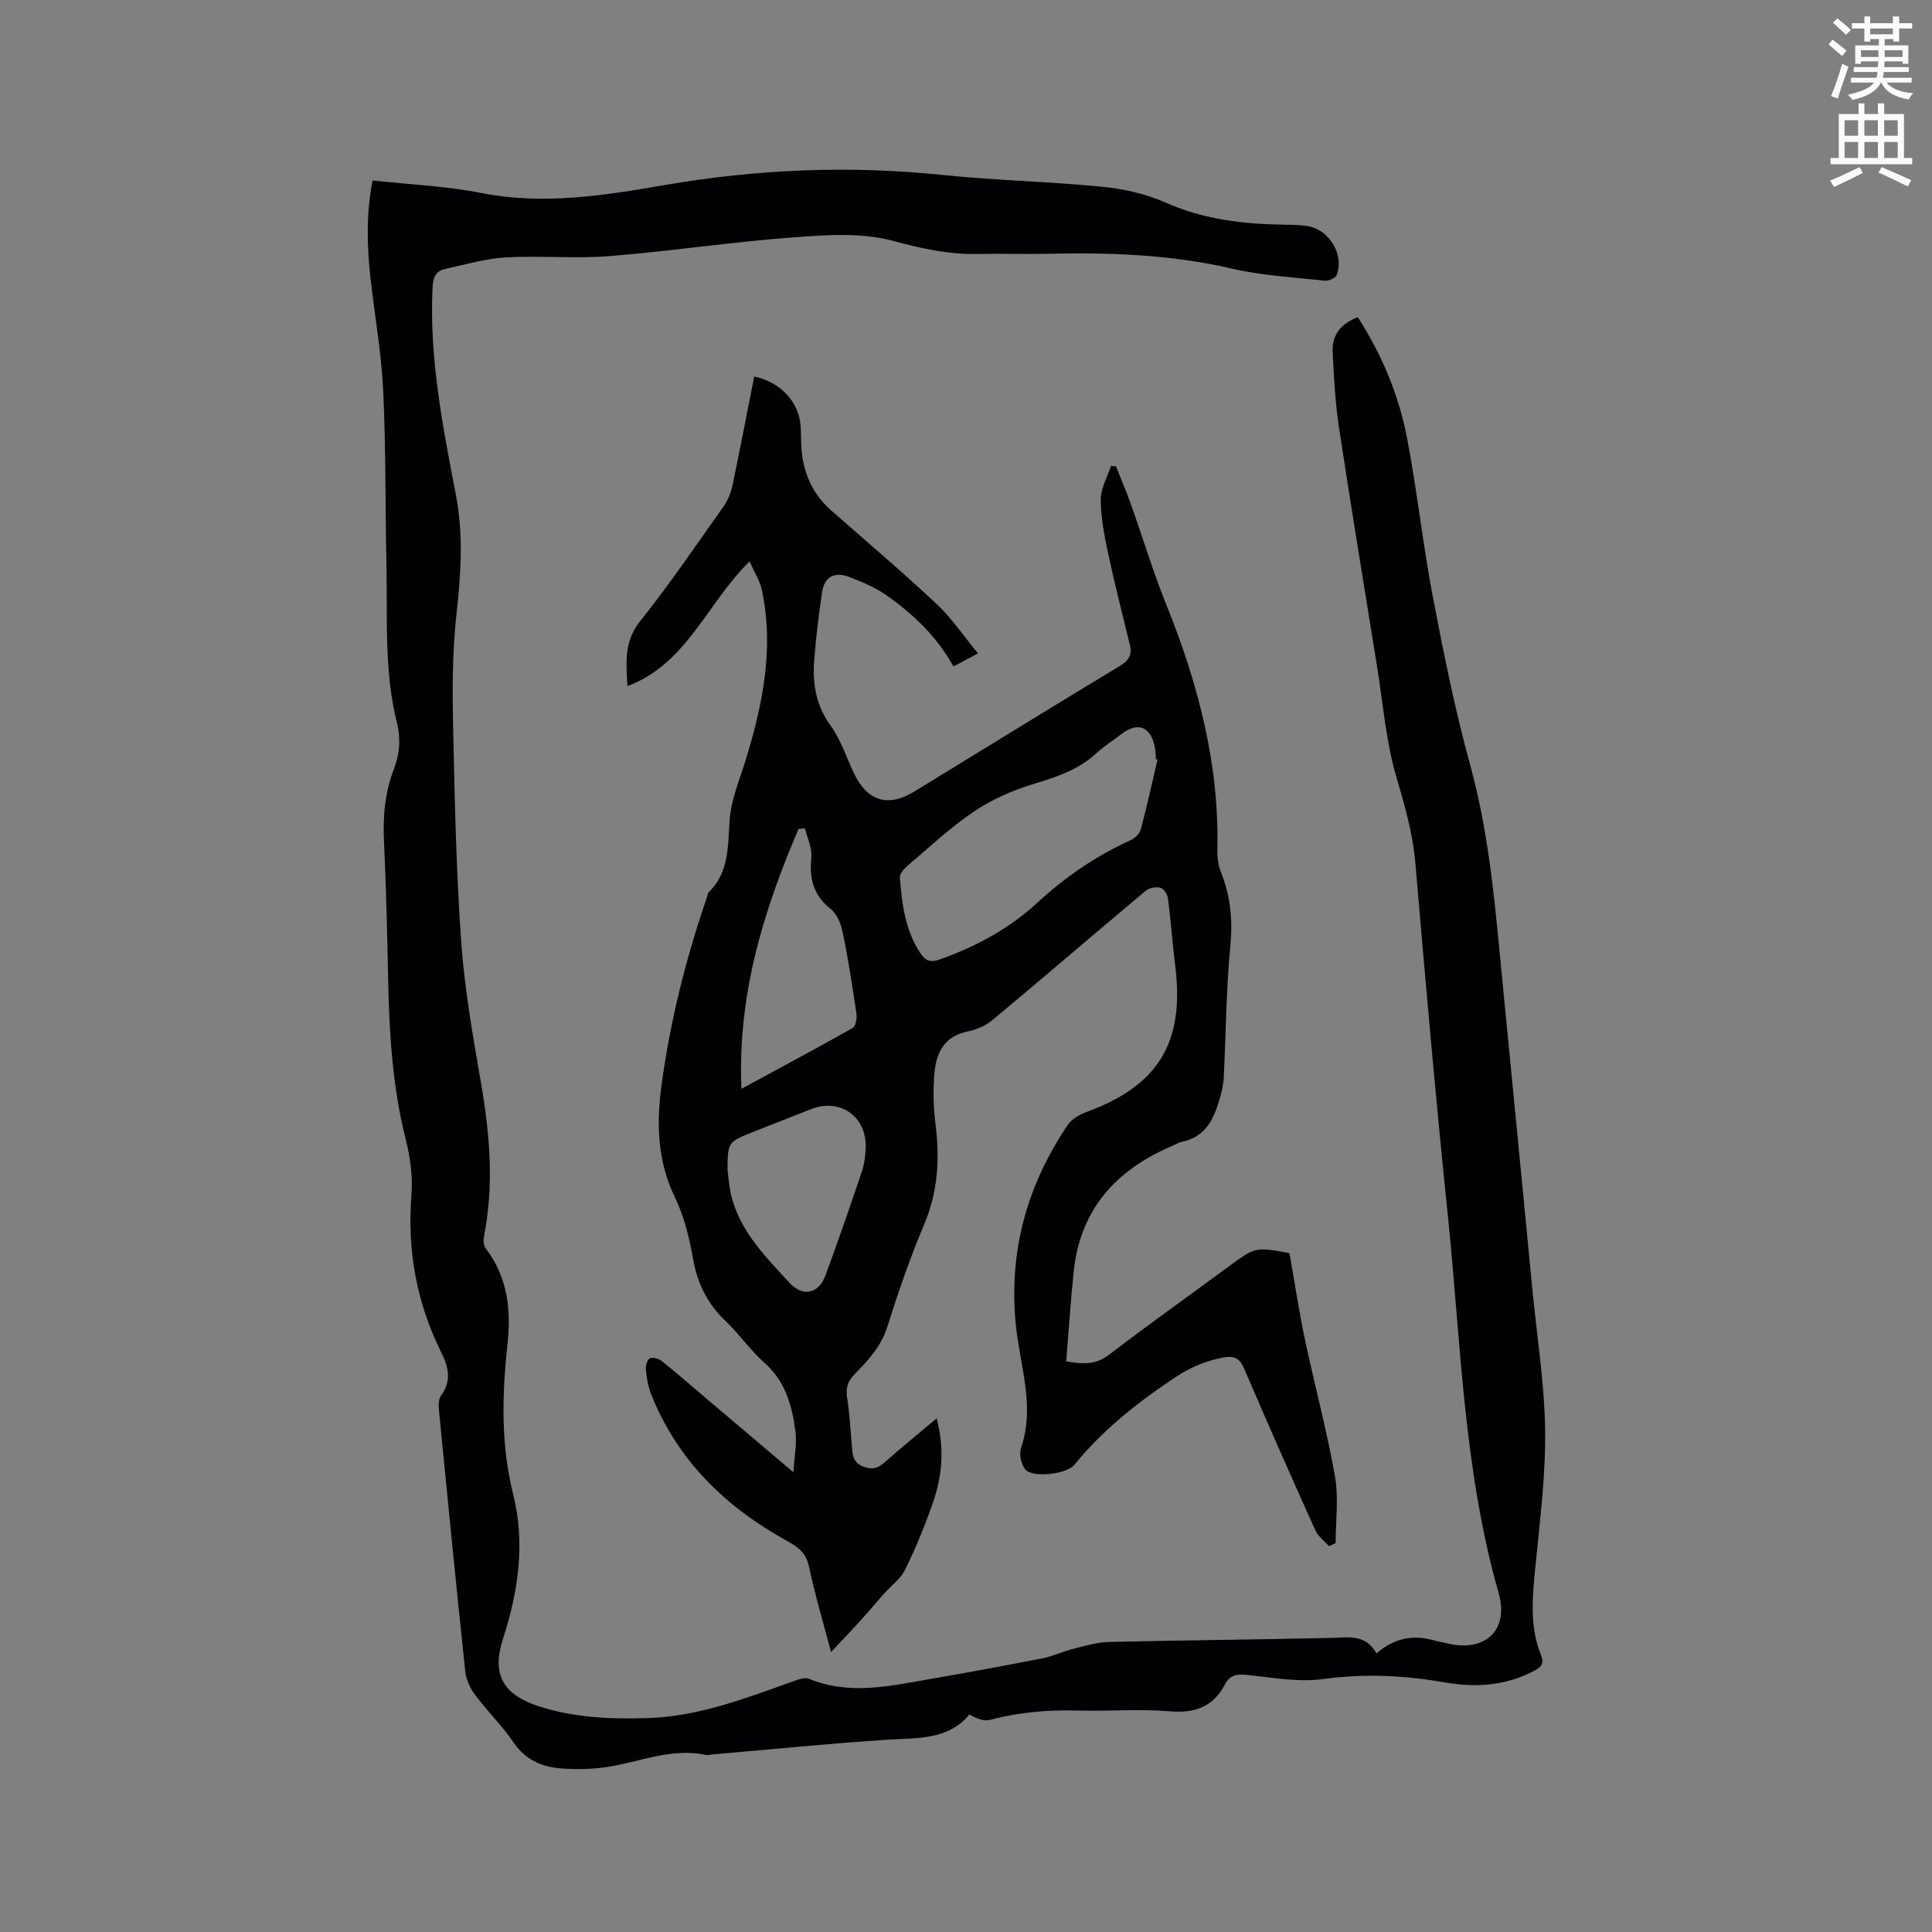
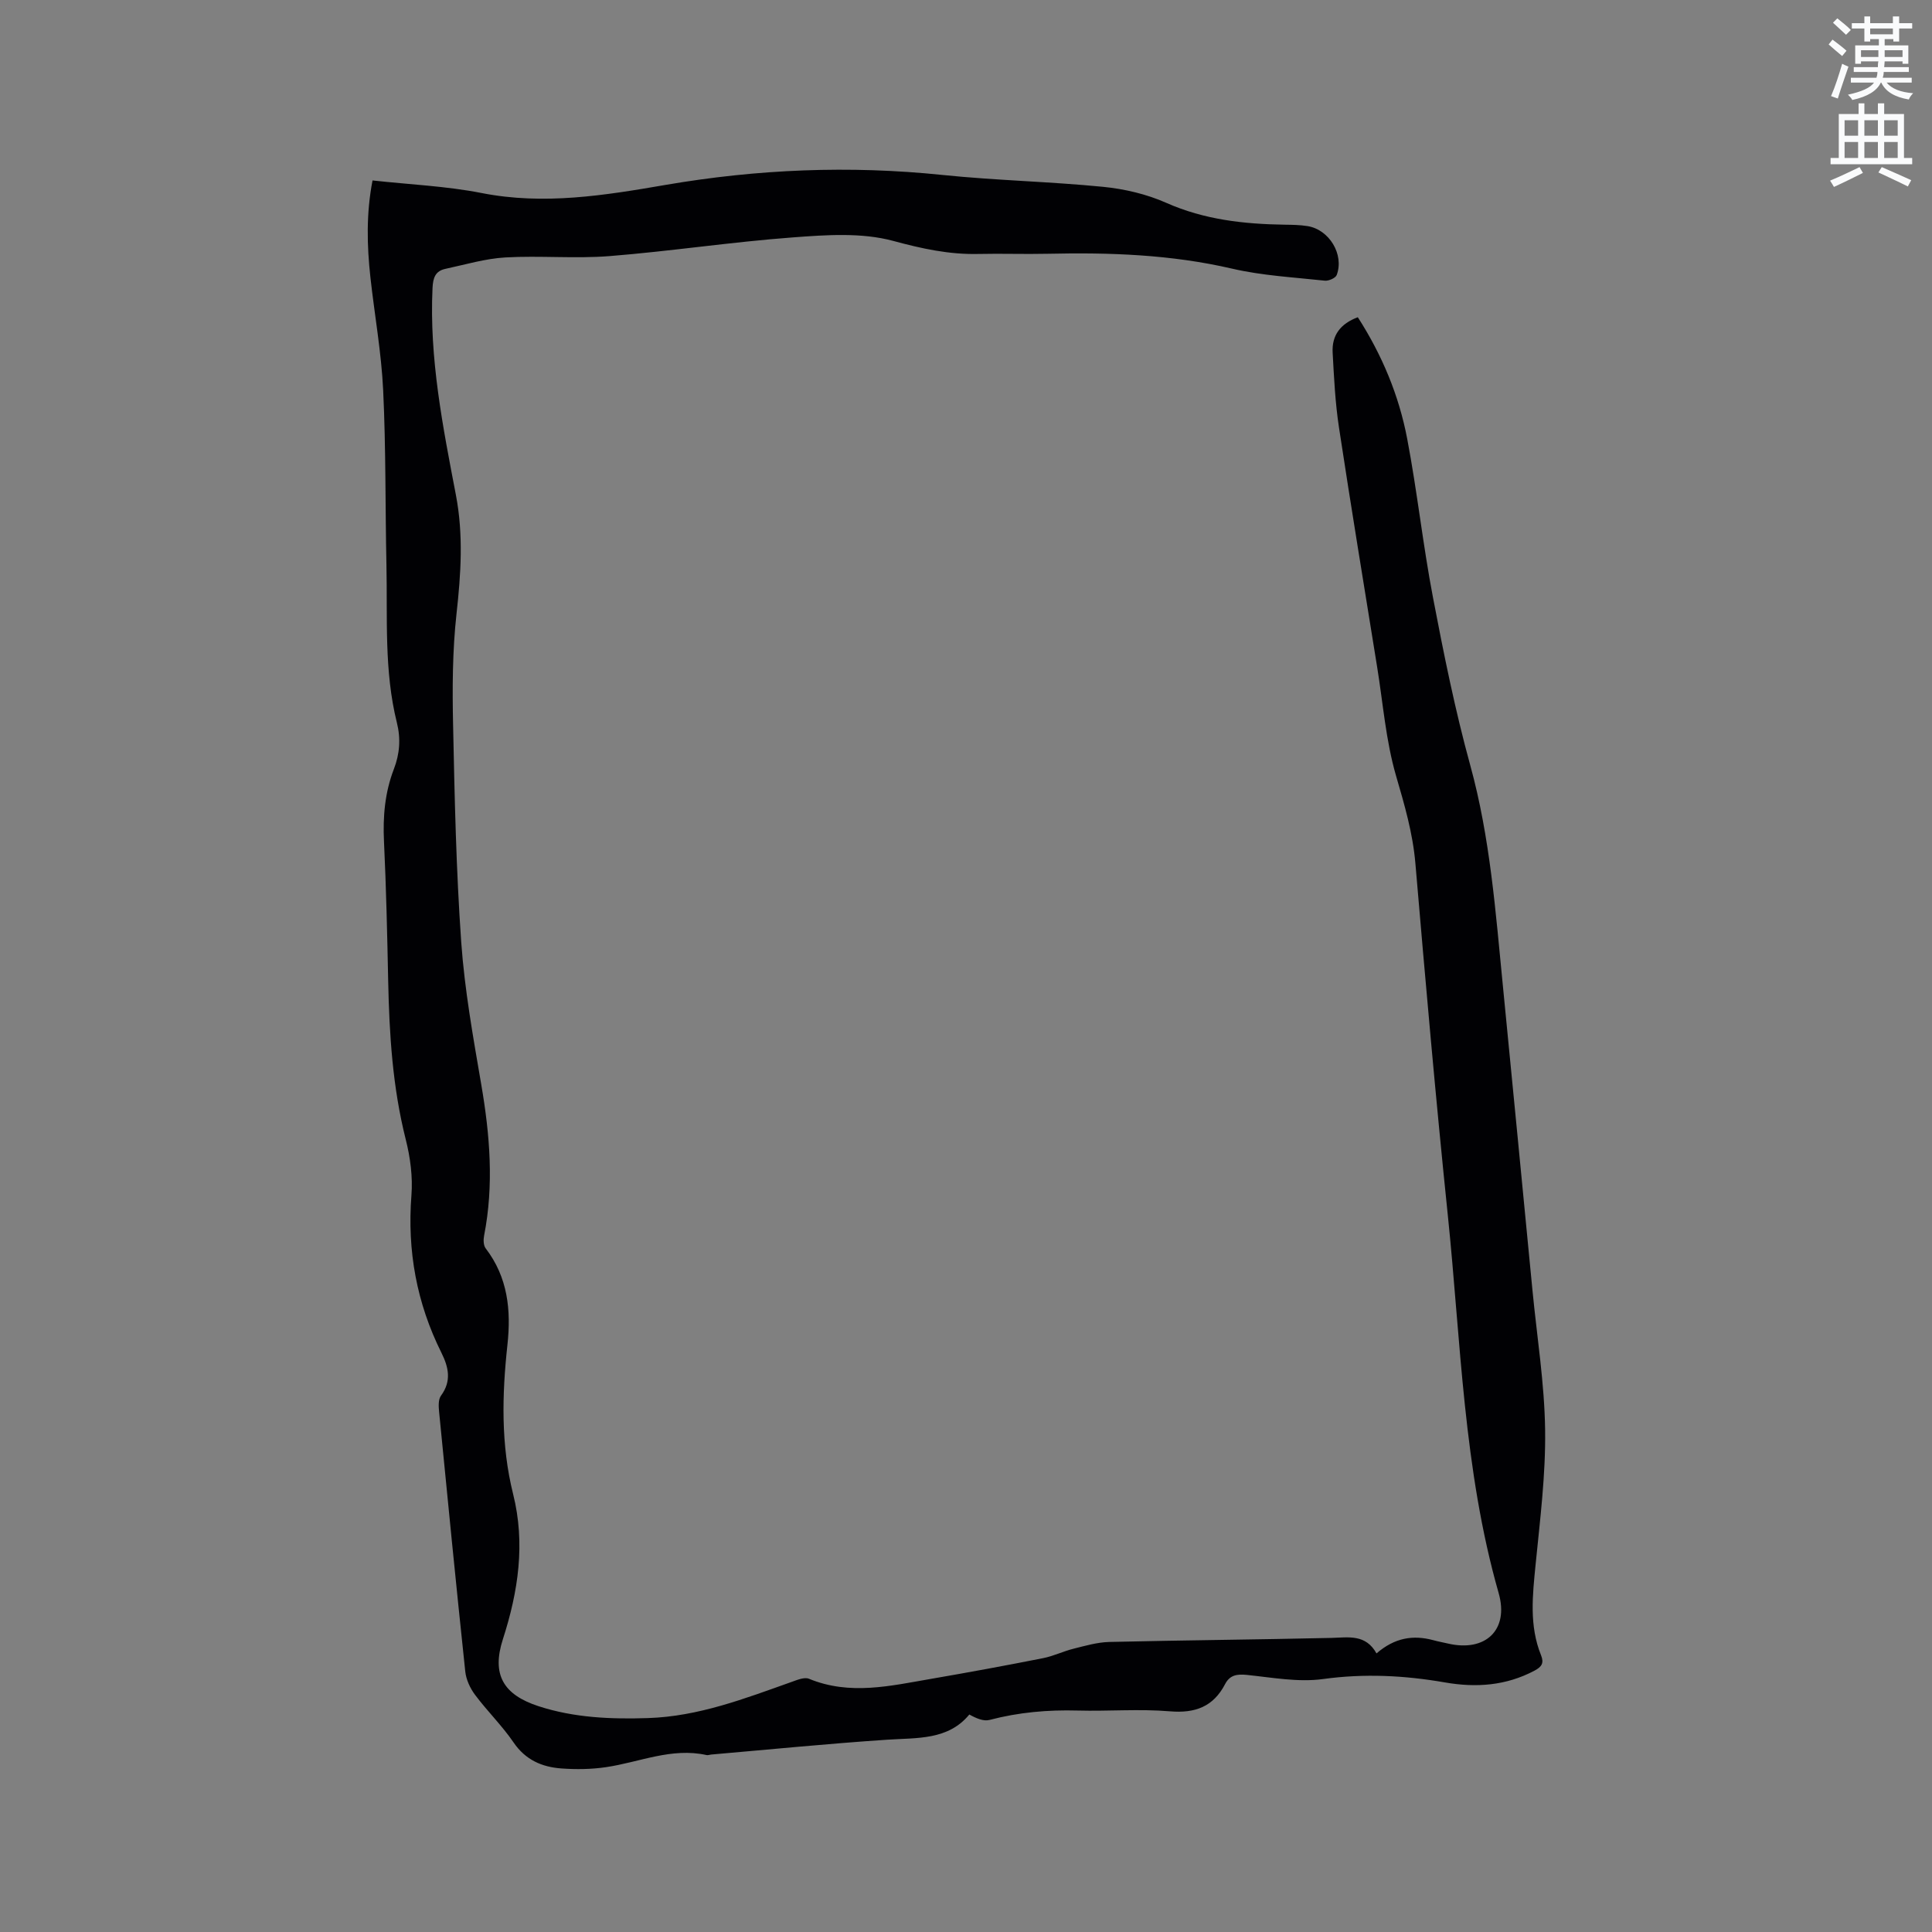
<svg xmlns="http://www.w3.org/2000/svg" enable-background="new 0 0 400 400" viewBox="0 0 400 400">
  <rect x="0" y="0" width="400" height="400" fill="#808080" stroke="none" />
  <path d="m378.6 9.2.8-1c.9.7 1.9 1.4 2.9 2.3l-.9 1.1c-1.1-.9-2-1.7-2.8-2.4zm.5 10.7c.9-2.1 1.6-4.3 2.3-6.7.4.2.8.4 1.3.6-.7 2.1-1.5 4.3-2.2 6.6zm.4-15.2.9-.9c1 .8 2 1.6 2.8 2.4l-1 1c-1-.9-1.9-1.8-2.7-2.5zm12.5-1.3h1.2v1.4h2.7v1.1h-2.7v2.7h-1.2v-.5h-1.8v1.3h4.9v3.8h-1.2v-.5h-3.7c0 .4-.1.9-.1 1.2h5.1v1h-5.2c0 .5-.1.9-.2 1.2h6v1h-5.2c1.1 1.3 2.9 2 5.5 2.2-.4.4-.7.8-.9 1.3-2.9-.5-4.8-1.6-5.7-3.5h-.1c-.8 1.7-2.7 2.9-5.9 3.6-.2-.4-.6-.8-.9-1.1 2.8-.6 4.6-1.4 5.4-2.5h-4.8v-1h5.3c.1-.3.2-.7.2-1.2h-4.9v-1h5c0-.4 0-.8.1-1.2h-3.6v.5h-1.2v-3.8h4.9v-1.3h-1.8v.5h-1.2v-2.7h-2.6v-1.1h2.6v-1.4h1.2v1.4h4.7v-1.4zm-6.7 8.4h3.6c0-.4 0-.9 0-1.4h-3.6zm1.9-4.7h4.7v-1.2h-4.7zm6.7 3.3h-3.7v1.4h3.7z" fill="#fafbfc" />
  <path d="m384.7 21.4h1.3v2.2h2.8v-2.2h1.3v2.2h4.1v9.1h1.7v1.3h-16.9v-1.3h1.7v-9.1h4.1v-2.2zm.3 13.2.7 1.2c-1.8.9-3.8 1.9-6 2.9-.2-.4-.5-.8-.8-1.3 2.4-1 4.4-2 6.1-2.8zm-3.1-6.5h2.8v-3.2h-2.8zm0 4.6h2.8v-3.3h-2.8zm4.1-4.6h2.8v-3.2h-2.8zm0 4.6h2.8v-3.3h-2.8zm3.6 1.9c2.1.9 4.1 1.8 6.1 2.7l-.7 1.3c-2.2-1.1-4.2-2-6.1-2.9zm3.3-9.7h-2.8v3.2h2.8zm-2.8 7.8h2.8v-3.3h-2.8z" fill="#fafbfc" />
  <g fill="#010104">
    <path d="m284.99 342.32c3.77-3.26 7.58-3.86 11.75-2.74 1.02.28 2.07.47 3.1.71 7.68 1.77 12.63-2.8 10.44-10.46-7.31-25.6-7.82-52.08-10.53-78.27-2.51-24.25-4.64-48.54-6.71-72.82-.54-6.29-2.26-12.13-4.01-18.14-2.11-7.27-2.69-14.99-3.91-22.52-2.66-16.52-5.39-33.04-7.9-49.58-.78-5.12-1.03-10.32-1.31-15.5-.2-3.58 1.63-5.99 5.21-7.32 5 7.77 8.51 16.16 10.22 25.14 2.08 10.92 3.26 22.01 5.35 32.92 2.22 11.64 4.57 23.29 7.71 34.7 4.14 15.04 5.25 30.44 6.77 45.82 2.07 20.99 4.08 41.98 6.12 62.98.93 9.6 2.48 19.19 2.61 28.8.13 9.28-1.05 18.6-1.97 27.88-.63 6.36-1.35 12.64 1.12 18.76.66 1.63.16 2.41-1.35 3.21-5.9 3.13-12.09 3.56-18.53 2.44-8.38-1.46-16.71-1.88-25.26-.7-5.13.7-10.53-.32-15.78-.86-2.05-.21-3.52.04-4.49 1.91-2.44 4.68-6.19 6.07-11.43 5.63-6.32-.53-12.72.01-19.08-.16-6.19-.17-12.24.36-18.24 1.94-1.25.33-2.75-.31-4.2-1.12-4.41 5.35-10.79 4.8-17.04 5.22-12.15.81-24.28 2.02-36.41 3.07-.32.03-.65.17-.94.11-7.27-1.62-13.94 1.5-20.89 2.51-3.01.44-6.13.48-9.17.26-4.01-.29-7.43-1.75-9.9-5.37-2.38-3.49-5.46-6.49-7.99-9.88-1.02-1.36-1.84-3.14-2.02-4.81-1.9-17.92-3.67-35.85-5.42-53.78-.11-1.11-.19-2.55.39-3.34 2.23-3.03 1.58-5.89.09-8.89-5.12-10.27-7.1-21.09-6.21-32.57.3-3.83-.23-7.87-1.18-11.61-2.72-10.78-3.4-21.72-3.63-32.75-.2-9.65-.41-19.29-.87-28.93-.25-5.16.19-10.15 2.04-14.96 1.22-3.16 1.46-6.3.63-9.63-2.67-10.72-1.93-21.69-2.16-32.58-.26-12.08-.1-24.18-.68-36.25-.37-7.81-1.78-15.57-2.64-23.36-.73-6.63-.88-13.27.44-20.07 7.68.85 15.23 1.16 22.56 2.6 12.92 2.55 25.52.49 38.13-1.68 19.02-3.26 38.06-4.05 57.28-2.06 11.06 1.14 22.21 1.37 33.28 2.46 4.44.44 9.02 1.51 13.09 3.32 7.88 3.49 16.06 4.39 24.48 4.52 1.59.02 3.19.04 4.75.29 4.5.71 7.64 5.89 6.05 10.13-.24.63-1.67 1.26-2.47 1.17-6.42-.7-12.94-1.04-19.19-2.49-12.63-2.93-25.36-3.37-38.2-3.08-4.77.11-9.55-.07-14.32.04-6.06.14-11.72-1.1-17.63-2.7-6.53-1.77-13.87-1.25-20.78-.73-12.67.94-25.26 2.86-37.93 3.87-7.16.57-14.42-.13-21.61.28-4.16.24-8.27 1.48-12.39 2.36-2.08.44-2.58 1.83-2.68 3.96-.69 14.56 2.13 28.71 4.84 42.86 1.58 8.26 1.04 16.38.12 24.65-.84 7.64-.87 15.4-.7 23.1.31 14.94.63 29.91 1.68 44.81.7 9.88 2.47 19.71 4.15 29.5 1.79 10.43 2.64 20.8.59 31.27-.17.85-.15 2.04.33 2.66 4.58 5.98 5.28 12.78 4.5 19.94-1.13 10.37-1.38 20.68 1.18 30.94 2.55 10.19 1.07 20.14-2.12 30.02-2.35 7.29.02 11.49 7.41 13.89 7.36 2.39 14.96 2.7 22.63 2.45 10.47-.34 20.06-4.05 29.74-7.49 1.15-.41 2.64-1.04 3.59-.65 8.48 3.5 16.9 1.46 25.33.01 7.72-1.33 15.43-2.75 23.11-4.27 2.16-.42 4.19-1.43 6.33-1.96 2.44-.61 4.93-1.34 7.41-1.4 15.34-.36 30.69-.49 46.04-.84 3.52-.1 7.04-.81 9.28 3.21z" />
-     <path d="m155.18 116.23c-9.02 8.94-12.99 21.2-25.27 25.82-.27-4.87-.76-9.23 2.66-13.5 6.09-7.6 11.56-15.7 17.2-23.65.88-1.24 1.54-2.78 1.85-4.27 1.59-7.54 3.03-15.11 4.53-22.67 5.38 1.09 9.22 5.2 9.6 10.15.11 1.48.07 2.97.16 4.45.32 5.19 2.23 9.64 6.19 13.13 7.32 6.44 14.77 12.75 21.88 19.42 3.11 2.92 5.53 6.57 8.51 10.18-2.03 1.08-3.48 1.84-5.09 2.69-3.47-6.26-8.39-10.9-13.97-14.8-2.3-1.61-5-2.72-7.65-3.74-2.92-1.13-5.09-.06-5.57 3.13-.71 4.7-1.28 9.42-1.64 14.16-.37 4.83.37 9.33 3.4 13.51 2.14 2.95 3.28 6.61 4.88 9.95 2.74 5.72 7.04 7 12.45 3.69 14.19-8.69 28.34-17.42 42.58-26.02 1.85-1.12 2.54-2.32 2.05-4.34-1.52-6.27-3.13-12.51-4.48-18.82-.79-3.7-1.53-7.49-1.55-11.24-.01-2.33 1.36-4.67 2.11-7 .35.03.7.07 1.05.1 1.04 2.64 2.16 5.25 3.11 7.92 2.44 6.85 4.53 13.85 7.25 20.58 6.61 16.36 11.05 33.12 10.62 50.93-.04 1.55.2 3.21.77 4.64 1.96 4.93 2.43 9.85 1.92 15.2-.87 9.05-.91 18.18-1.37 27.28-.07 1.46-.42 2.94-.83 4.36-1.2 4.2-2.94 7.95-7.85 8.93-.71.14-1.36.58-2.04.87-11.48 4.9-18.94 13.01-20.32 25.81-.67 6.2-1.05 12.42-1.57 18.78 3.49.6 6.13.71 8.81-1.34 8.17-6.24 16.54-12.21 24.83-18.3 5.55-4.07 5.54-4.08 12.58-2.77 1.06 5.96 1.97 12.01 3.23 17.99 1.99 9.42 4.52 18.74 6.19 28.22.79 4.48.14 9.21.14 13.83-.46.21-.92.42-1.38.63-.96-1.09-2.26-2.03-2.83-3.3-5-11.1-9.92-22.24-14.72-33.43-.92-2.16-2-2.74-4.29-2.33-3.72.67-6.93 2.07-10.12 4.19-7.73 5.14-14.89 10.82-20.78 18.05-1.57 1.93-8.67 2.72-10.13.94-.87-1.06-1.32-3.18-.89-4.45 2.97-8.66-.23-17.02-1.07-25.45-1.52-15.22 2.29-28.95 10.78-41.48.8-1.18 2.37-2.08 3.77-2.6 14.97-5.48 20.42-14.4 18.45-30.27-.57-4.63-.9-9.29-1.49-13.91-.11-.84-.84-2.06-1.53-2.26-.9-.27-2.33-.03-3.05.57-10.64 8.91-21.16 17.96-31.82 26.85-1.4 1.16-3.32 1.95-5.12 2.32-4.69.95-6.43 4.28-6.82 8.38-.34 3.55-.26 7.21.19 10.75.91 7.18.53 14.02-2.35 20.83-2.92 6.91-5.37 14.04-7.63 21.21-1.29 4.07-3.97 6.94-6.77 9.79-1.39 1.42-1.86 2.8-1.55 4.81.55 3.55.74 7.17 1.05 10.76.14 1.66.51 2.92 2.42 3.6 1.77.63 2.88.32 4.22-.86 3.47-3.07 7.07-5.99 10.85-9.17 1.66 6.21 1.16 11.95-.79 17.52-1.64 4.68-3.52 9.31-5.71 13.76-.96 1.96-2.96 3.4-4.47 5.1-1.6 1.81-3.15 3.66-4.77 5.45-1.79 1.98-3.65 3.91-6.12 6.56-1.74-6.61-3.38-12.06-4.54-17.6-.59-2.82-2.09-4.05-4.5-5.38-12.75-7.02-22.81-16.69-28.25-30.52-.61-1.55-.88-3.28-1.05-4.95-.08-.79.26-2.07.8-2.35.6-.31 1.86.03 2.48.53 3.23 2.58 6.34 5.31 9.49 7.98 5.64 4.78 11.28 9.55 17.78 15.06.2-3.47.75-6.06.41-8.54-.71-5.27-2.06-10.29-6.39-14.11-2.93-2.58-5.18-5.91-8.01-8.61-3.76-3.57-5.88-7.74-6.78-12.86-.76-4.34-1.84-8.8-3.74-12.74-3.6-7.44-3.88-15.07-2.84-22.95 1.78-13.38 5.03-26.41 9.42-39.16.14-.4.18-.91.45-1.18 4.29-4.24 3.86-9.66 4.29-15.08.33-4.13 2.05-8.16 3.29-12.19 3.55-11.55 5.95-23.22 3.35-35.33-.41-1.89-1.55-3.63-2.54-5.84zm84.48 41.03c-.11-.03-.23-.07-.34-.1-.07-.84-.06-1.7-.23-2.52-.88-4.25-3.5-5.25-6.91-2.66-1.77 1.34-3.66 2.57-5.29 4.06-3.63 3.31-8.01 4.8-12.64 6.19-4.38 1.31-8.76 3.21-12.54 5.75-4.99 3.35-9.41 7.54-14.01 11.44-.66.56-1.45 1.55-1.39 2.28.43 5.5 1.1 10.96 4.3 15.73 1.05 1.56 2.13 1.88 3.98 1.21 7.46-2.67 14.32-6.33 20.17-11.73 5.72-5.29 12.05-9.64 19.17-12.88.93-.42 2.01-1.39 2.26-2.31 1.27-4.79 2.33-9.64 3.47-14.46zm-89.03 85.02c.21 1.57.31 3.15.64 4.69 1.68 7.74 7.11 13.07 12.17 18.6 2.72 2.98 6.01 2.37 7.44-1.47 2.65-7.13 5.12-14.33 7.55-21.53.53-1.58.75-3.31.8-4.99.2-6.47-5.34-10.3-11.33-7.94-3.93 1.55-7.86 3.11-11.8 4.65-5.44 2.14-5.44 2.13-5.47 7.99zm16.03-70.77c-.44.04-.89.08-1.33.11-7.25 16.95-12.65 34.3-11.83 53.81 8.2-4.45 15.66-8.42 23.01-12.59.64-.36.95-2 .81-2.95-.83-5.66-1.71-11.31-2.86-16.91-.35-1.72-1.18-3.77-2.48-4.8-3.59-2.84-4.44-6.28-4.01-10.61.21-1.96-.83-4.04-1.31-6.06z" />
  </g>
</svg>